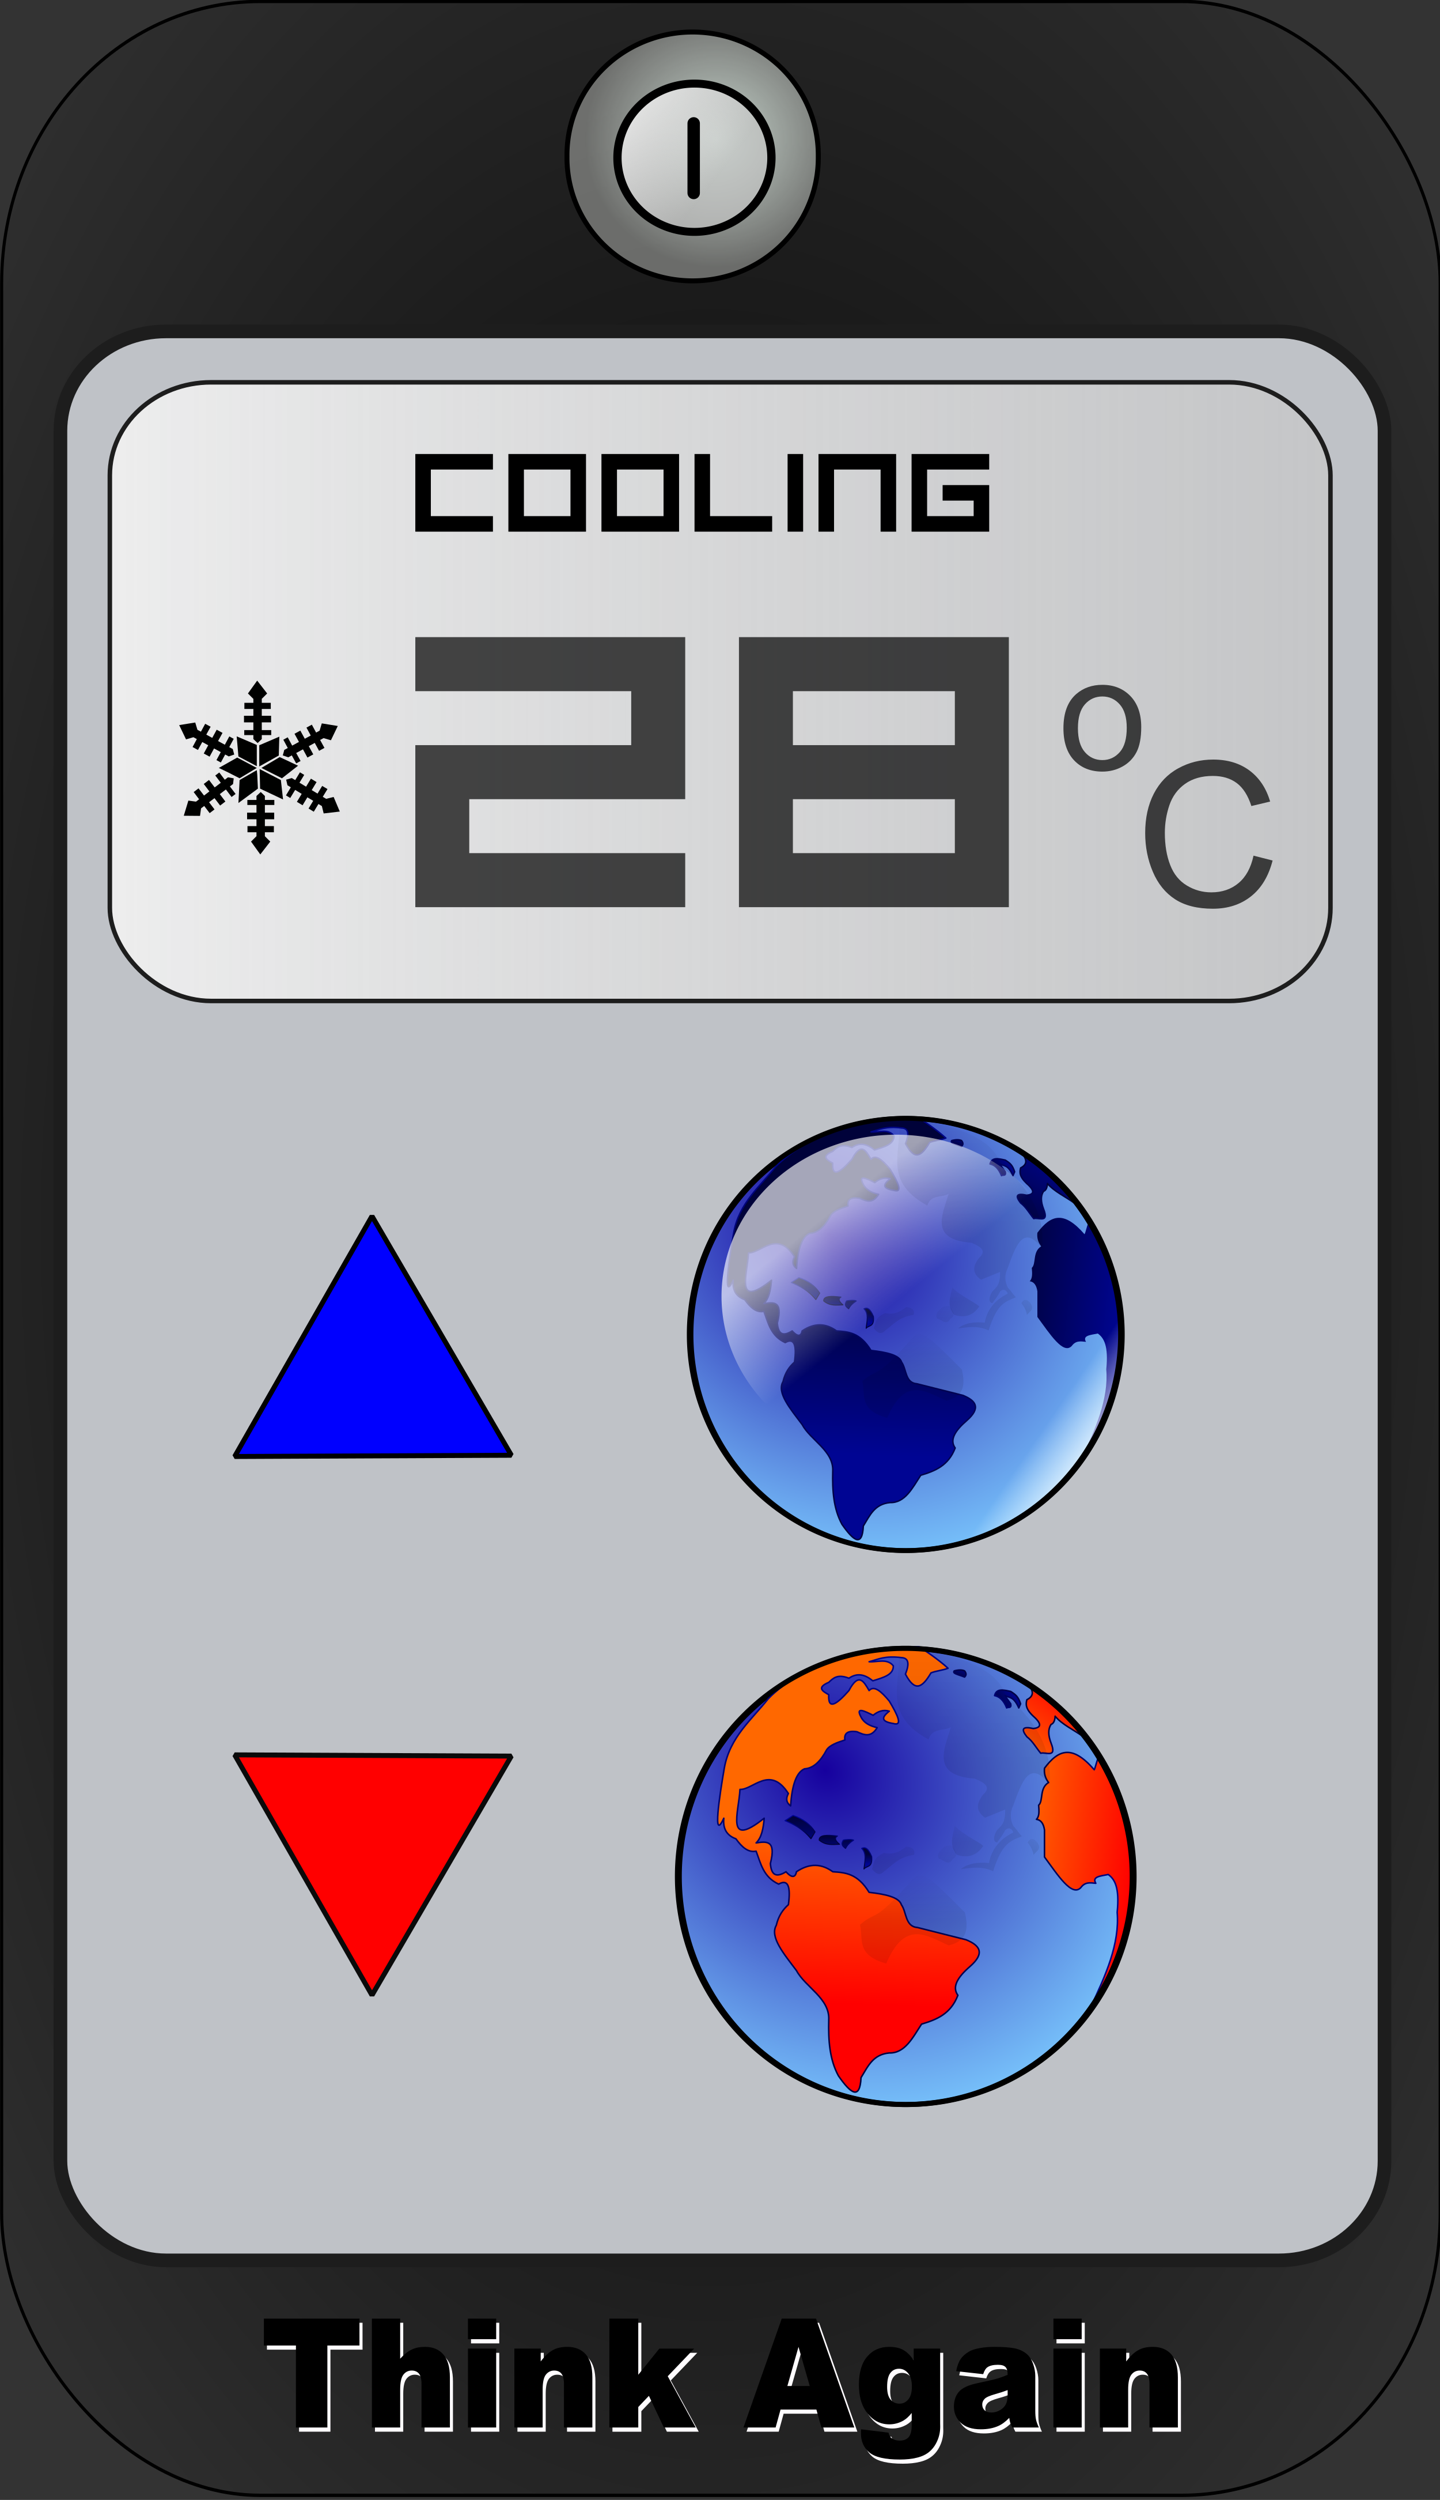
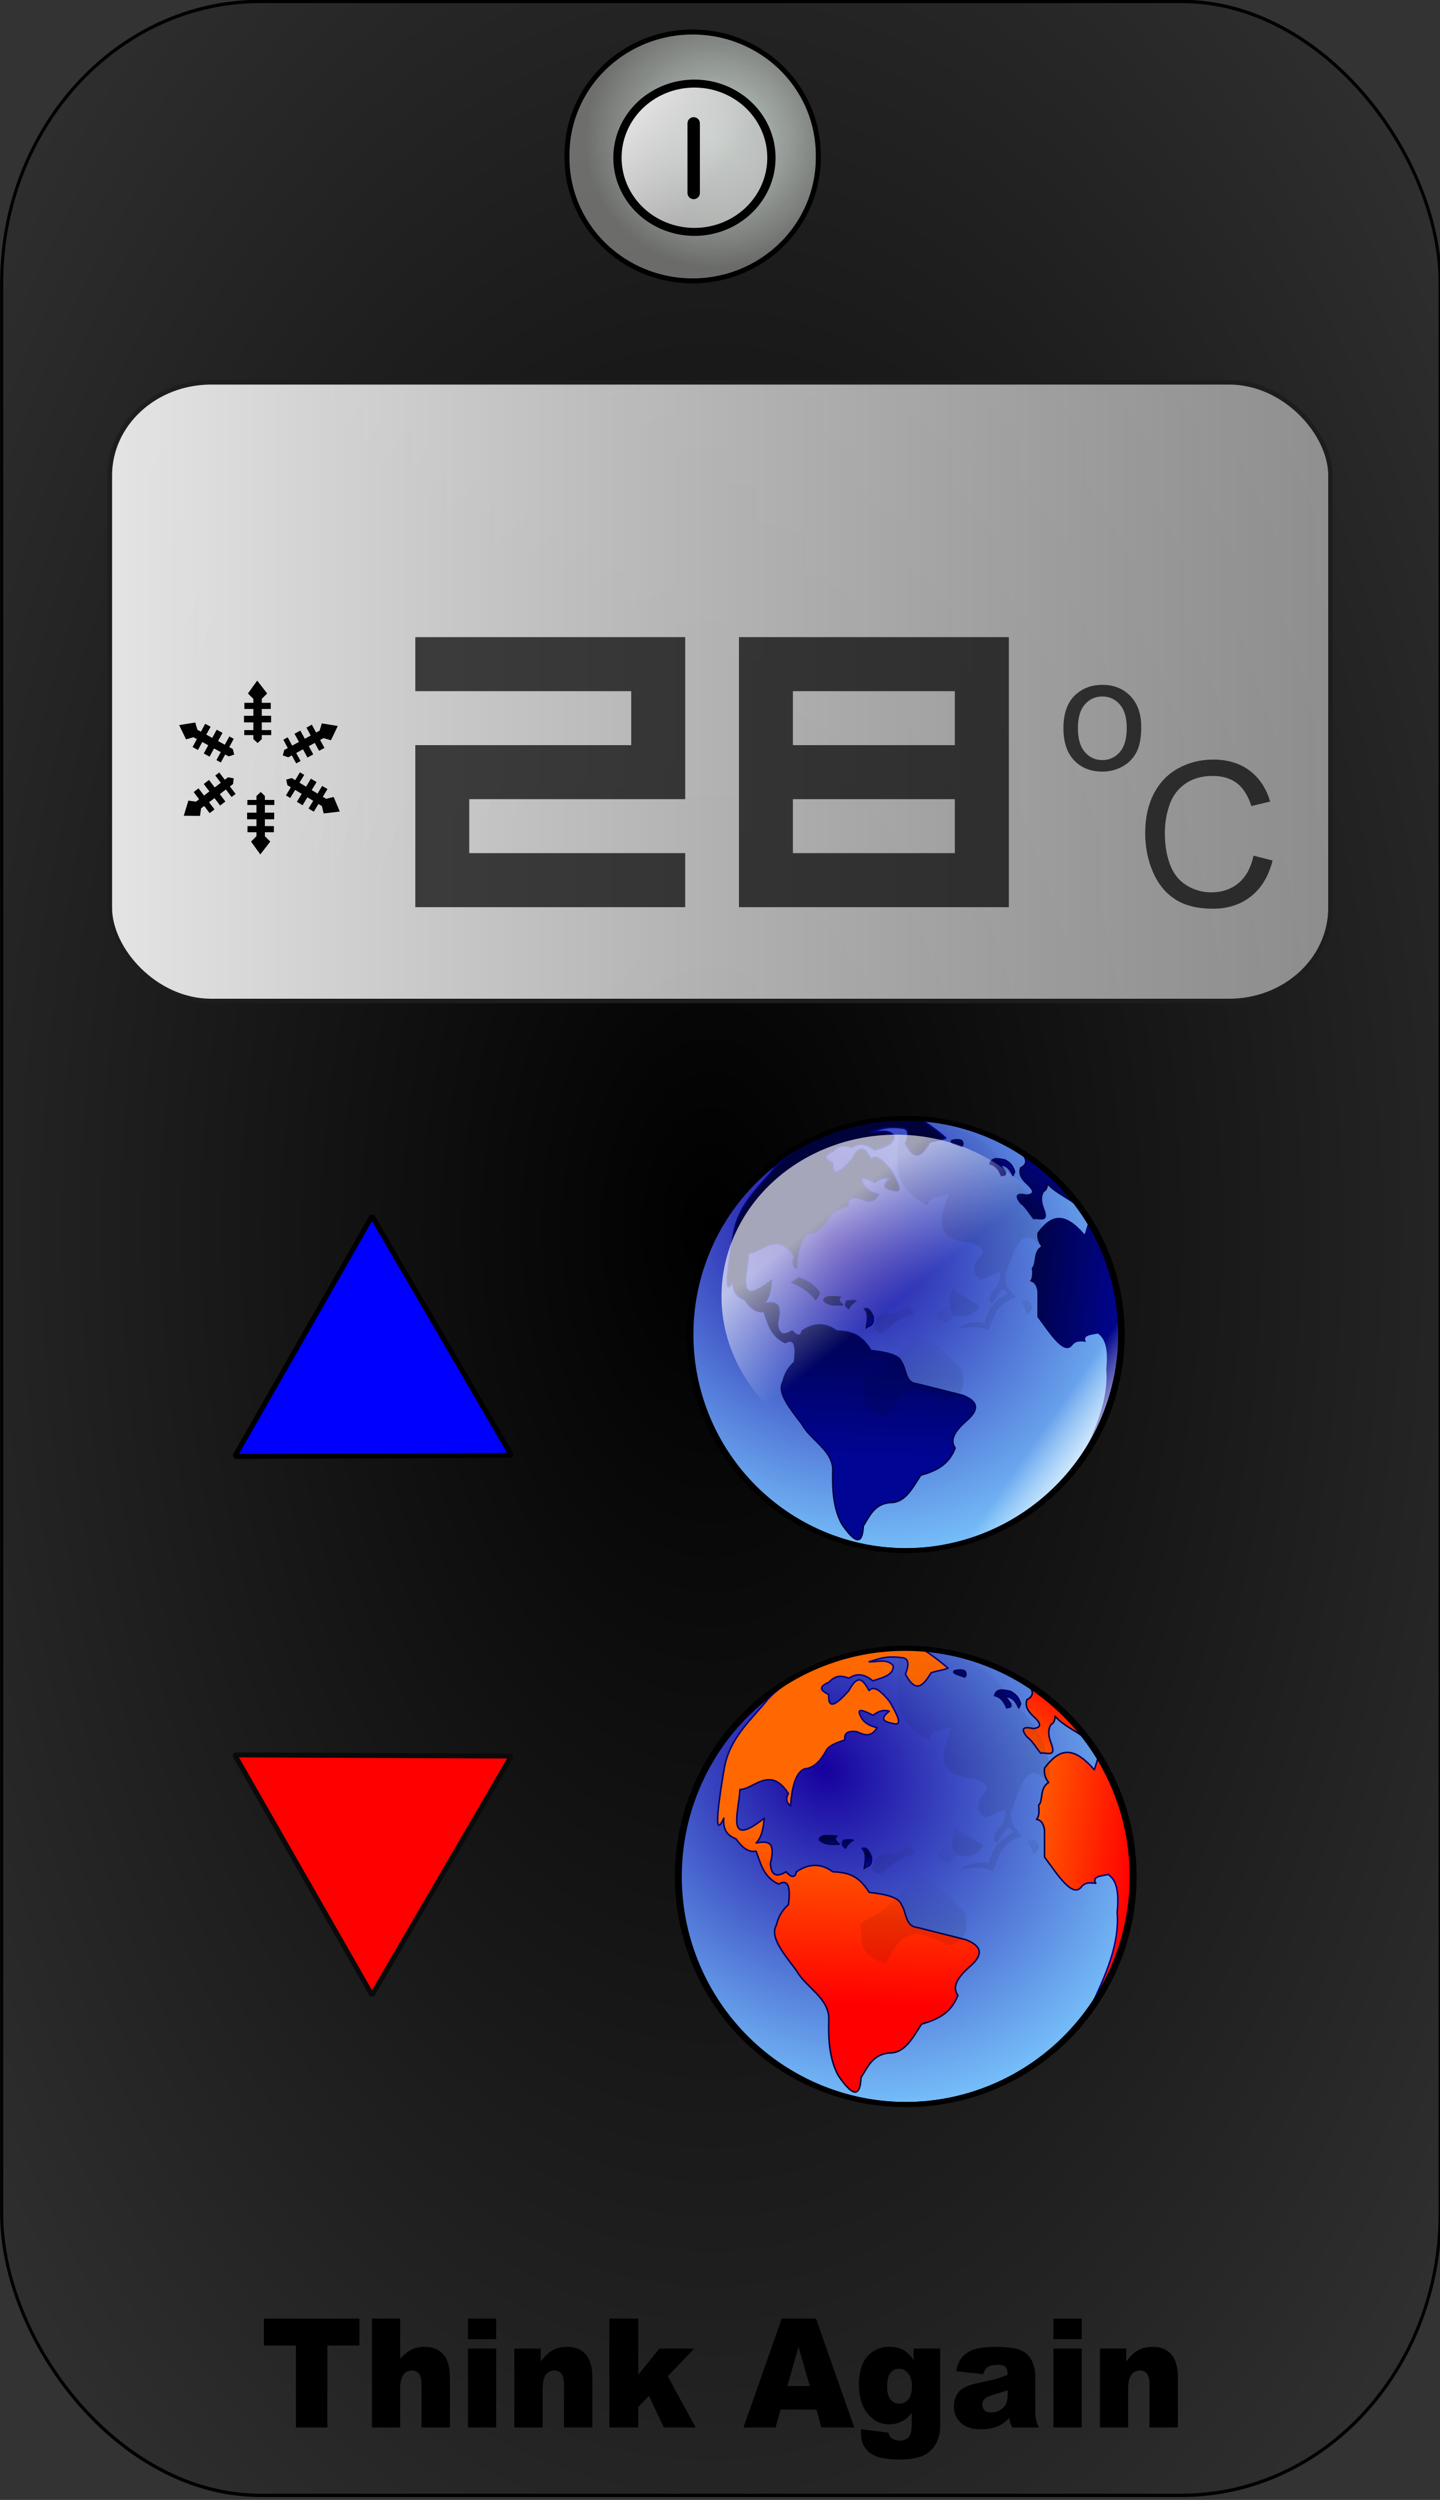
<svg xmlns="http://www.w3.org/2000/svg" xmlns:xlink="http://www.w3.org/1999/xlink" enable-background="new" version="1.0" viewBox="0 0 222.65 386.33">
  <rect x="0" y="0" width="222.65" height="386.33" fill="#333333" stroke="none" />
  <defs>
    <linearGradient id="c">
      <stop stop-color="#f00" offset="0" />
      <stop stop-color="#ff6800" offset="1" />
    </linearGradient>
    <linearGradient id="a">
      <stop stop-color="#000593" offset="0" />
      <stop stop-color="#00023a" offset="1" />
    </linearGradient>
    <linearGradient id="e">
      <stop stop-color="#fff" stop-opacity=".649" offset="0" />
      <stop stop-color="#fff" stop-opacity="0" offset="1" />
    </linearGradient>
    <linearGradient id="b">
      <stop stop-opacity=".082" offset="0" />
      <stop stop-opacity="0" offset="1" />
    </linearGradient>
    <radialGradient id="i" cx="468.71" cy="414.17" r="559.24" gradientTransform="matrix(.793 0 0 1.26 .807 -9.535)" gradientUnits="userSpaceOnUse">
      <stop offset="0" />
      <stop stop-opacity="0" offset="1" />
    </radialGradient>
    <linearGradient id="f">
      <stop stop-color="#f0f0f0" stop-opacity=".941" offset="0" />
      <stop stop-color="#c8c8c8" stop-opacity=".649" offset="1" />
    </linearGradient>
    <style type="text/css" />
    <linearGradient id="k" x1="90.576" x2="290.17" y1="111.8" y2="111.8" gradientTransform="matrix(.946 0 0 .946 9.292 7.271)" gradientUnits="userSpaceOnUse" xlink:href="#f" />
    <radialGradient id="j" cx="585.72" cy="986.19" r="32.575" gradientTransform="scale(1.011 .989)" gradientUnits="userSpaceOnUse">
      <stop stop-color="#c9d9d0" stop-opacity=".984" offset="0" />
      <stop stop-color="#cbcec9" stop-opacity=".451" offset="1" />
    </radialGradient>
    <linearGradient id="aj" x1="590.98" x2="608.36" y1="961.16" y2="974.04" gradientUnits="userSpaceOnUse" xlink:href="#f" />
    <linearGradient id="ak" x1="63" x2="64.415" y1="1589.3" y2="1584.2" gradientTransform="matrix(8.65 0 0 8.806 566.58 -13540)" gradientUnits="userSpaceOnUse" xlink:href="#b" />
    <linearGradient id="al" x1="24.447" x2="24.447" y1="1592.5" y2="1584.2" gradientTransform="matrix(8.65 0 0 8.806 566.58 -13540)" gradientUnits="userSpaceOnUse" xlink:href="#b" />
    <linearGradient id="am" x1="45.324" x2="45.324" y1="1597.3" y2="1585.4" gradientTransform="matrix(8.65 0 0 8.806 566.58 -13540)" gradientUnits="userSpaceOnUse" xlink:href="#b" />
    <linearGradient id="an" x1="44.248" x2="44.248" y1="1587.9" y2="1580.8" gradientTransform="matrix(8.65 0 0 8.806 566.58 -13540)" gradientUnits="userSpaceOnUse" xlink:href="#b" />
    <linearGradient id="ao" x1="30.447" x2="30.447" y1="1567.7" y2="1533.4" gradientTransform="matrix(8.65 0 0 8.806 566.58 -13540)" gradientUnits="userSpaceOnUse" xlink:href="#b" />
    <linearGradient id="ap" x1="21.447" x2="21.447" y1="1606.9" y2="1595.2" gradientTransform="matrix(8.65 0 0 8.806 566.58 -13540)" gradientUnits="userSpaceOnUse" xlink:href="#b" />
    <linearGradient id="g" x1="-.896" x2="-4.963" y1="1561.6" y2="1559" gradientUnits="userSpaceOnUse" xlink:href="#e" />
    <linearGradient id="h" x1="-159.14" x2="-143.82" y1="1539.4" y2="1556.5" gradientUnits="userSpaceOnUse" xlink:href="#e" />
    <linearGradient id="aq" x1="26.212" x2="27.4" y1="1528.3" y2="1651.8" gradientTransform="matrix(8.65 0 0 8.806 566.58 -13540)" gradientUnits="userSpaceOnUse" xlink:href="#a" />
    <linearGradient id="ar" x1="23.75" x2="25.165" y1="1627.2" y2="1583.7" gradientTransform="matrix(8.65 0 0 8.806 566.58 -13540)" gradientUnits="userSpaceOnUse" xlink:href="#a" />
    <linearGradient id="as" x1="7.647" x2="8.146" y1="1582.1" y2="1586.4" gradientTransform="matrix(8.65 0 0 8.806 566.58 -13540)" gradientUnits="userSpaceOnUse" xlink:href="#a" />
    <linearGradient id="at" x1="8.799" x2="8.338" y1="1589.8" y2="1581.5" gradientTransform="matrix(8.65 0 0 8.806 566.58 -13540)" gradientUnits="userSpaceOnUse" xlink:href="#a" />
    <linearGradient id="au" x1="89.157" x2="59.753" y1="1597.3" y2="1593.9" gradientTransform="matrix(8.65 0 0 8.806 566.58 -13540)" gradientUnits="userSpaceOnUse" xlink:href="#a" />
    <linearGradient id="av" x1="59.484" x2="69.312" y1="1570.1" y2="1557.6" gradientTransform="matrix(8.65 0 0 8.806 566.58 -13540)" gradientUnits="userSpaceOnUse" xlink:href="#a" />
    <linearGradient id="aw" x1="72.004" x2="59.156" y1="1548.4" y2="1566.8" gradientTransform="matrix(8.65 0 0 8.806 566.58 -13540)" gradientUnits="userSpaceOnUse" xlink:href="#a" />
    <linearGradient id="ax" x1="55.944" x2="60.064" y1="1555.4" y2="1551" gradientTransform="matrix(8.65 0 0 8.806 566.58 -13540)" gradientUnits="userSpaceOnUse" xlink:href="#a" />
    <linearGradient id="ay" x1="59.309" x2="53.797" y1="1550.5" y2="1554.2" gradientTransform="matrix(8.65 0 0 8.806 566.58 -13540)" gradientUnits="userSpaceOnUse" xlink:href="#a" />
    <linearGradient id="az" x1="46.219" x2="48.936" y1="1551" y2="1546.1" gradientTransform="matrix(8.65 0 0 8.806 566.58 -13540)" gradientUnits="userSpaceOnUse" xlink:href="#a" />
    <linearGradient id="ba" x1="48.936" x2="47.921" y1="1546.1" y2="1548.8" gradientTransform="matrix(8.65 0 0 8.806 566.58 -13540)" gradientUnits="userSpaceOnUse" xlink:href="#a" />
    <linearGradient id="bb" x1="23.128" x2="23.128" y1="1588.8" y2="1594.1" gradientTransform="matrix(8.65 0 0 8.806 566.58 -13540)" gradientUnits="userSpaceOnUse" xlink:href="#a" />
    <linearGradient id="bc" x1="23.128" x2="23.128" y1="1593.1" y2="1590.7" gradientTransform="matrix(8.65 0 0 8.806 566.58 -13540)" gradientUnits="userSpaceOnUse" xlink:href="#a" />
    <linearGradient id="bd" x1="19.006" x2="19.424" y1="1586.4" y2="1590.5" gradientTransform="matrix(8.65 0 0 8.806 566.58 -13540)" gradientUnits="userSpaceOnUse" xlink:href="#a" />
    <linearGradient id="be" x1="18.447" x2="18.447" y1="1591.1" y2="1586.7" gradientTransform="matrix(8.65 0 0 8.806 566.58 -13540)" gradientUnits="userSpaceOnUse" xlink:href="#a" />
    <linearGradient id="bf" x1="14.402" x2="12.767" y1="1583.6" y2="1586.4" gradientTransform="matrix(8.65 0 0 8.806 566.58 -13540)" gradientUnits="userSpaceOnUse" xlink:href="#a" />
    <linearGradient id="bg" x1="12.77" x2="12.767" y1="1590" y2="1586.4" gradientTransform="matrix(8.65 0 0 8.806 566.58 -13540)" gradientUnits="userSpaceOnUse" xlink:href="#a" />
    <radialGradient id="d" cx="-32.945" cy="1548.1" r="22.421" gradientTransform="matrix(-1.88 2.361 -2.501 -2.399 3780.3 5333)" gradientUnits="userSpaceOnUse">
      <stop stop-color="#16009e" offset="0" />
      <stop stop-color="#7ccbff" offset=".5" />
      <stop stop-color="#fff" offset="1" />
    </radialGradient>
    <linearGradient id="l" x1="63" x2="64.415" y1="1589.3" y2="1584.2" gradientTransform="matrix(.984 0 0 1.004 40.879 -1518.8)" gradientUnits="userSpaceOnUse" xlink:href="#b" />
    <linearGradient id="m" x1="24.447" x2="24.447" y1="1592.5" y2="1584.2" gradientTransform="matrix(.984 0 0 1.004 40.879 -1518.8)" gradientUnits="userSpaceOnUse" xlink:href="#b" />
    <linearGradient id="n" x1="45.324" x2="45.324" y1="1597.3" y2="1585.4" gradientTransform="matrix(.984 0 0 1.004 40.879 -1518.8)" gradientUnits="userSpaceOnUse" xlink:href="#b" />
    <linearGradient id="o" x1="44.248" x2="44.248" y1="1587.9" y2="1580.8" gradientTransform="matrix(.984 0 0 1.004 40.879 -1518.8)" gradientUnits="userSpaceOnUse" xlink:href="#b" />
    <linearGradient id="p" x1="30.447" x2="30.447" y1="1567.7" y2="1533.4" gradientTransform="matrix(.984 0 0 1.004 40.879 -1518.8)" gradientUnits="userSpaceOnUse" xlink:href="#b" />
    <linearGradient id="q" x1="21.447" x2="21.447" y1="1606.9" y2="1595.2" gradientTransform="matrix(.984 0 0 1.004 40.879 -1518.8)" gradientUnits="userSpaceOnUse" xlink:href="#b" />
    <linearGradient id="r" x1="26.212" x2="27.4" y1="1528.3" y2="1651.8" gradientTransform="matrix(.984 0 0 1.004 40.879 -1518.8)" gradientUnits="userSpaceOnUse" xlink:href="#a" />
    <linearGradient id="s" x1="23.75" x2="25.165" y1="1627.2" y2="1583.7" gradientTransform="matrix(.984 0 0 1.004 40.879 -1518.8)" gradientUnits="userSpaceOnUse" xlink:href="#c" />
    <linearGradient id="t" x1="7.647" x2="8.146" y1="1582.1" y2="1586.4" gradientTransform="matrix(.984 0 0 1.004 40.879 -1518.8)" gradientUnits="userSpaceOnUse" xlink:href="#a" />
    <linearGradient id="u" x1="8.799" x2="8.338" y1="1589.8" y2="1581.5" gradientTransform="matrix(.984 0 0 1.004 40.879 -1518.8)" gradientUnits="userSpaceOnUse" xlink:href="#a" />
    <linearGradient id="v" x1="89.157" x2="59.753" y1="1597.3" y2="1593.9" gradientTransform="matrix(.984 0 0 1.004 40.879 -1518.8)" gradientUnits="userSpaceOnUse" xlink:href="#a" />
    <linearGradient id="w" x1="89.157" x2="59.753" y1="1597.3" y2="1593.9" gradientTransform="matrix(.984 0 0 1.004 40.879 -1518.8)" gradientUnits="userSpaceOnUse" xlink:href="#c" />
    <linearGradient id="x" x1="59.484" x2="69.312" y1="1570.1" y2="1557.6" gradientTransform="matrix(.984 0 0 1.004 40.879 -1518.8)" gradientUnits="userSpaceOnUse" xlink:href="#a" />
    <linearGradient id="y" x1="72.004" x2="59.156" y1="1548.4" y2="1566.8" gradientTransform="matrix(.984 0 0 1.004 40.879 -1518.8)" gradientUnits="userSpaceOnUse" xlink:href="#c" />
    <linearGradient id="z" x1="55.944" x2="60.064" y1="1555.4" y2="1551" gradientTransform="matrix(.984 0 0 1.004 40.879 -1518.8)" gradientUnits="userSpaceOnUse" xlink:href="#a" />
    <linearGradient id="aa" x1="59.309" x2="53.797" y1="1550.5" y2="1554.2" gradientTransform="matrix(.984 0 0 1.004 40.879 -1518.8)" gradientUnits="userSpaceOnUse" xlink:href="#a" />
    <linearGradient id="ab" x1="46.219" x2="48.936" y1="1551" y2="1546.1" gradientTransform="matrix(.984 0 0 1.004 40.879 -1518.8)" gradientUnits="userSpaceOnUse" xlink:href="#a" />
    <linearGradient id="ac" x1="48.936" x2="47.921" y1="1546.1" y2="1548.8" gradientTransform="matrix(.984 0 0 1.004 40.879 -1518.8)" gradientUnits="userSpaceOnUse" xlink:href="#a" />
    <linearGradient id="ad" x1="23.128" x2="23.128" y1="1588.8" y2="1594.1" gradientTransform="matrix(.984 0 0 1.004 40.879 -1518.8)" gradientUnits="userSpaceOnUse" xlink:href="#a" />
    <linearGradient id="ae" x1="23.128" x2="23.128" y1="1593.1" y2="1590.7" gradientTransform="matrix(.984 0 0 1.004 40.879 -1518.8)" gradientUnits="userSpaceOnUse" xlink:href="#a" />
    <linearGradient id="af" x1="19.006" x2="19.424" y1="1586.4" y2="1590.5" gradientTransform="matrix(.984 0 0 1.004 40.879 -1518.8)" gradientUnits="userSpaceOnUse" xlink:href="#a" />
    <linearGradient id="ag" x1="18.447" x2="18.447" y1="1591.1" y2="1586.7" gradientTransform="matrix(.984 0 0 1.004 40.879 -1518.8)" gradientUnits="userSpaceOnUse" xlink:href="#a" />
    <linearGradient id="ah" x1="14.402" x2="12.767" y1="1583.6" y2="1586.4" gradientTransform="matrix(.984 0 0 1.004 40.879 -1518.8)" gradientUnits="userSpaceOnUse" xlink:href="#a" />
    <linearGradient id="ai" x1="12.77" x2="12.767" y1="1590" y2="1586.4" gradientTransform="matrix(.984 0 0 1.004 40.879 -1518.8)" gradientUnits="userSpaceOnUse" xlink:href="#a" />
  </defs>
  <g transform="translate(-77.954 -6.099)">
    <g transform="matrix(.356 0 0 .388 55.374 -2.842)" display="block">
      <rect x="64.148" y="23.614" width="624.77" height="993.3" rx="112.29" ry="112.29" fill="url(#i)" stroke="#000" stroke-width="1pt" />
    </g>
-     <rect x="87.297" y="57.312" width="204.73" height="298.1" rx="16.325" ry="15.365" fill="#bfc2c7" stroke="#1d1d1d" stroke-linecap="round" stroke-linejoin="round" stroke-width="2.11" />
    <rect x="94.937" y="65.18" width="188.73" height="95.608" rx="15.663" ry="14.387" display="block" fill="url(#k)" stroke="#1d1d1d" stroke-width=".698" />
    <path d="m157.02 230.99-42.78 0.19 21.23-37.14 21.55 36.95z" fill="#00f" stroke="#000" stroke-miterlimit="0" stroke-width=".766" />
    <path transform="matrix(.614 0 0 .614 -174.99 -571.23)" d="m618.02 979.65a31.642 30.969 0 1 1-63.28 0 31.642 30.969 0 1 1 63.28 0z" fill="url(#j)" fill-rule="evenodd" stroke="#000" stroke-width="1.25" />
    <path transform="matrix(.884 0 0 .851 -349.1 -795.19)" d="m618.02 970.23a13.465 13.465 0 1 1-26.93 0 13.465 13.465 0 1 1 26.93 0z" fill="url(#aj)" fill-rule="evenodd" stroke="#000" stroke-width="1.448" />
    <path d="m185.21 25.166v10.753" fill="none" stroke="#000" stroke-linecap="round" stroke-width="1.92" />
    <path d="m142.17 112.91h33.38v8.34h-33.38v25.04h41.73v-8.35h-33.39v-8.34h33.39v-25.04h-41.73v8.35zm50.04 33.38h41.73v-41.73h-41.73v41.73zm8.34-16.69h25.04v8.34h-25.04v-8.34zm0-16.69h25.04v8.34h-25.04v-8.34z" fill-opacity=".707" />
    <path d="m242.38 118.64c0-2.38 0.66-4.14 1.99-5.29 1.1-0.95 2.45-1.42 4.03-1.42 1.77 0 3.21 0.58 4.33 1.73 1.12 1.16 1.68 2.76 1.68 4.79 0 1.66-0.25 2.96-0.74 3.9-0.5 0.95-1.22 1.69-2.17 2.21-0.94 0.52-1.98 0.78-3.1 0.78-1.79 0-3.25-0.57-4.35-1.72-1.11-1.16-1.67-2.82-1.67-4.98zm2.24 0c0 1.64 0.36 2.87 1.08 3.69 0.71 0.82 1.62 1.23 2.7 1.23s1.98-0.42 2.7-1.24 1.07-2.07 1.07-3.76c0-1.58-0.36-2.79-1.08-3.6-0.72-0.82-1.62-1.23-2.69-1.23-1.08 0-1.99 0.41-2.7 1.22-0.72 0.81-1.08 2.04-1.08 3.69z" fill-opacity=".707" />
    <path d="m271.77 138.33 2.95 0.75c-0.62 2.42-1.73 4.27-3.34 5.54-1.6 1.27-3.57 1.91-5.89 1.91-2.4 0-4.35-0.49-5.86-1.47-1.5-0.98-2.65-2.4-3.43-4.25-0.79-1.85-1.18-3.85-1.18-5.97 0-2.32 0.44-4.35 1.33-6.08 0.89-1.72 2.15-3.04 3.79-3.93 1.63-0.9 3.43-1.35 5.4-1.35 2.23 0 4.1 0.57 5.62 1.7 1.52 1.14 2.58 2.74 3.18 4.79l-2.9 0.69c-0.52-1.62-1.27-2.8-2.25-3.54-0.99-0.74-2.22-1.11-3.71-1.11-1.71 0-3.15 0.41-4.3 1.23s-1.95 1.92-2.42 3.3c-0.47 1.39-0.7 2.81-0.7 4.28 0 1.9 0.28 3.55 0.83 4.96 0.55 1.42 1.41 2.47 2.58 3.17 1.16 0.7 2.42 1.05 3.78 1.05 1.65 0 3.05-0.47 4.2-1.43 1.14-0.95 1.92-2.36 2.32-4.24z" fill-opacity=".707" />
-     <path transform="scale(.967 1.034)" d="m123.3 353.05h15.28v4.02h-5.13v12.26h-5.02v-12.26h-5.13v-4.02zm17.27 0h4.52v6c0.61-0.64 1.23-1.1 1.83-1.37 0.61-0.27 1.33-0.41 2.16-0.41 1.22 0 2.19 0.37 2.9 1.12s1.06 1.9 1.06 3.44v7.5h-4.54v-6.49c0-0.74-0.14-1.26-0.41-1.57-0.28-0.31-0.66-0.46-1.16-0.46-0.54 0-0.99 0.21-1.33 0.62-0.34 0.42-0.51 1.16-0.51 2.23v5.67h-4.52v-16.28zm15.36 0h4.51v3.08h-4.51v-3.08zm0 4.49h4.51v11.79h-4.51v-11.79zm7.42 0h4.21v1.92c0.63-0.79 1.27-1.35 1.91-1.69 0.64-0.33 1.43-0.5 2.35-0.5 1.26 0 2.23 0.37 2.94 1.12 0.71 0.74 1.06 1.89 1.06 3.44v7.5h-4.54v-6.49c0-0.74-0.14-1.26-0.41-1.57s-0.66-0.46-1.15-0.46c-0.55 0-1 0.21-1.34 0.62-0.34 0.42-0.51 1.16-0.51 2.23v5.67h-4.52v-11.79zm15.19-4.49h4.62v8.39l3.38-3.9h5.56l-4.23 4.13 4.47 7.66h-5.09l-2.39-4.73-1.7 1.66v3.07h-4.62v-16.28zm33.1 13.59h-5.73l-0.79 2.69h-5.14l6.12-16.28h5.48l6.12 16.28h-5.26l-0.8-2.69zm-1.06-3.52-1.8-5.85-1.78 5.85h3.58zm16.62-5.58h4.23v11.13l0.01 0.52c0 0.74-0.15 1.45-0.47 2.12-0.31 0.67-0.73 1.21-1.25 1.62-0.52 0.42-1.19 0.72-1.99 0.9-0.8 0.19-1.72 0.28-2.76 0.28-2.37 0-3.99-0.35-4.88-1.06-0.88-0.71-1.32-1.67-1.32-2.86 0-0.15 0-0.35 0.02-0.6l4.38 0.5c0.11 0.41 0.28 0.69 0.51 0.85 0.34 0.23 0.76 0.34 1.26 0.34 0.65 0 1.14-0.17 1.46-0.52s0.48-0.96 0.48-1.82v-1.79c-0.44 0.53-0.89 0.91-1.33 1.14-0.7 0.37-1.45 0.56-2.25 0.56-1.58 0-2.85-0.69-3.82-2.07-0.69-0.97-1.04-2.26-1.04-3.87 0-1.84 0.45-3.24 1.34-4.2 0.88-0.96 2.05-1.44 3.48-1.44 0.92 0 1.68 0.15 2.27 0.47 0.6 0.31 1.16 0.82 1.67 1.54v-1.74zm-4.25 5.71c0 0.85 0.18 1.49 0.55 1.9 0.36 0.41 0.84 0.61 1.43 0.61 0.56 0 1.03-0.21 1.41-0.64 0.38-0.42 0.58-1.06 0.58-1.92s-0.2-1.52-0.6-1.97c-0.4-0.46-0.89-0.69-1.47-0.69s-1.04 0.21-1.38 0.63c-0.35 0.42-0.52 1.11-0.52 2.08zm15.36-1.89-4.32-0.46c0.16-0.76 0.4-1.35 0.7-1.78 0.31-0.43 0.75-0.81 1.33-1.13 0.41-0.23 0.98-0.41 1.71-0.53 0.72-0.13 1.51-0.19 2.35-0.19 1.36 0 2.45 0.08 3.27 0.23s1.5 0.47 2.05 0.95c0.39 0.33 0.69 0.8 0.91 1.41s0.33 1.2 0.33 1.75v5.21c0 0.55 0.04 0.99 0.11 1.3 0.07 0.32 0.22 0.72 0.46 1.21h-4.24c-0.17-0.31-0.28-0.54-0.33-0.7-0.06-0.16-0.11-0.41-0.16-0.75-0.59 0.57-1.18 0.98-1.76 1.22-0.8 0.33-1.73 0.49-2.79 0.49-1.41 0-2.48-0.32-3.2-0.97-0.73-0.66-1.1-1.46-1.1-2.41 0-0.9 0.26-1.64 0.79-2.21 0.53-0.58 1.5-1.01 2.91-1.29 1.69-0.34 2.79-0.58 3.3-0.72 0.5-0.13 1.03-0.31 1.6-0.53 0-0.56-0.12-0.95-0.35-1.17s-0.63-0.33-1.21-0.33c-0.74 0-1.29 0.11-1.66 0.35-0.29 0.19-0.53 0.53-0.7 1.05zm3.92 2.37c-0.63 0.22-1.27 0.42-1.95 0.59-0.92 0.24-1.5 0.48-1.74 0.72-0.25 0.25-0.38 0.52-0.38 0.83 0 0.36 0.13 0.65 0.37 0.88 0.25 0.22 0.62 0.33 1.1 0.33 0.5 0 0.97-0.12 1.4-0.36 0.43-0.25 0.74-0.54 0.92-0.9 0.18-0.35 0.28-0.8 0.28-1.37v-0.72zm7.31-10.68h4.52v3.08h-4.52v-3.08zm0 4.49h4.52v11.79h-4.52v-11.79zm7.43 0h4.21v1.92c0.63-0.79 1.26-1.35 1.91-1.69 0.64-0.33 1.43-0.5 2.35-0.5 1.25 0 2.23 0.37 2.94 1.12 0.7 0.74 1.06 1.89 1.06 3.44v7.5h-4.54v-6.49c0-0.74-0.14-1.26-0.41-1.57-0.28-0.31-0.66-0.46-1.16-0.46-0.55 0-0.99 0.21-1.33 0.62-0.34 0.42-0.51 1.16-0.51 2.23v5.67h-4.52v-11.79z" fill="#fffcff" />
    <path transform="scale(.967 1.034)" d="m122.81 352.43h15.28v4.02h-5.13v12.25h-5.03v-12.25h-5.12v-4.02zm17.27 0h4.52v5.99c0.61-0.63 1.22-1.09 1.83-1.36 0.61-0.28 1.33-0.41 2.15-0.41 1.23 0 2.2 0.37 2.91 1.12s1.06 1.89 1.06 3.44v7.49h-4.54v-6.48c0-0.74-0.14-1.26-0.41-1.57-0.28-0.31-0.66-0.46-1.16-0.46-0.55 0-0.99 0.21-1.33 0.62s-0.51 1.16-0.51 2.23v5.66h-4.52v-16.27zm15.36 0h4.51v3.07h-4.51v-3.07zm0 4.48h4.51v11.79h-4.51v-11.79zm7.42 0h4.21v1.92c0.63-0.78 1.27-1.34 1.91-1.68s1.43-0.5 2.35-0.5c1.25 0 2.23 0.37 2.94 1.11 0.71 0.75 1.06 1.9 1.06 3.45v7.49h-4.54v-6.48c0-0.74-0.14-1.26-0.41-1.57s-0.66-0.46-1.16-0.46c-0.54 0-0.99 0.21-1.33 0.62s-0.51 1.16-0.51 2.23v5.66h-4.52v-11.79zm15.19-4.48h4.62v8.39l3.37-3.91h5.57l-4.23 4.13 4.47 7.66h-5.09l-2.39-4.73-1.7 1.67v3.06h-4.62v-16.27zm33.1 13.59h-5.73l-0.79 2.68h-5.14l6.12-16.27h5.48l6.12 16.27h-5.26l-0.8-2.68zm-1.06-3.52-1.8-5.85-1.78 5.85h3.58zm16.62-5.59h4.23v11.14l0.01 0.52c0 0.74-0.15 1.45-0.47 2.12-0.31 0.67-0.73 1.21-1.25 1.62-0.52 0.42-1.19 0.72-1.99 0.9-0.8 0.19-1.72 0.28-2.76 0.28-2.37 0-3.99-0.36-4.88-1.07-0.88-0.71-1.33-1.66-1.33-2.85 0-0.15 0.01-0.35 0.03-0.6l4.38 0.5c0.11 0.41 0.28 0.69 0.51 0.84 0.34 0.23 0.75 0.35 1.26 0.35 0.65 0 1.14-0.18 1.46-0.52 0.32-0.35 0.48-0.96 0.48-1.82v-1.79c-0.44 0.52-0.89 0.9-1.33 1.14-0.7 0.37-1.45 0.56-2.26 0.56-1.57 0-2.84-0.69-3.81-2.07-0.69-0.98-1.04-2.27-1.04-3.87 0-1.84 0.45-3.24 1.34-4.2 0.88-0.96 2.05-1.44 3.48-1.44 0.92 0 1.68 0.15 2.27 0.46 0.6 0.31 1.15 0.83 1.67 1.55v-1.75zm-4.25 5.72c0 0.85 0.18 1.48 0.54 1.89 0.37 0.41 0.84 0.62 1.44 0.62 0.56 0 1.03-0.21 1.41-0.64 0.38-0.42 0.57-1.07 0.57-1.92 0-0.86-0.2-1.52-0.6-1.98-0.4-0.45-0.88-0.68-1.46-0.68s-1.04 0.21-1.38 0.63c-0.35 0.42-0.52 1.11-0.52 2.08zm15.36-1.9-4.32-0.45c0.16-0.76 0.39-1.35 0.7-1.79 0.31-0.43 0.75-0.8 1.33-1.12 0.41-0.23 0.98-0.41 1.71-0.53 0.72-0.13 1.51-0.19 2.35-0.19 1.36 0 2.44 0.07 3.27 0.22 0.82 0.16 1.5 0.47 2.05 0.95 0.38 0.34 0.69 0.81 0.91 1.42s0.33 1.19 0.33 1.75v5.2c0 0.56 0.04 0.99 0.11 1.31 0.07 0.31 0.22 0.72 0.46 1.2h-4.24c-0.17-0.3-0.28-0.53-0.33-0.69-0.06-0.16-0.11-0.41-0.16-0.75-0.59 0.57-1.18 0.98-1.77 1.22-0.79 0.33-1.72 0.49-2.78 0.49-1.41 0-2.48-0.33-3.21-0.98-0.72-0.65-1.09-1.45-1.09-2.41 0-0.89 0.26-1.63 0.79-2.21 0.52-0.57 1.49-1 2.91-1.28 1.69-0.34 2.79-0.58 3.3-0.72 0.5-0.14 1.03-0.32 1.59-0.54 0-0.55-0.11-0.94-0.34-1.16-0.23-0.23-0.63-0.34-1.21-0.34-0.74 0-1.3 0.12-1.67 0.36-0.28 0.18-0.52 0.53-0.69 1.04zm3.91 2.38c-0.62 0.22-1.27 0.42-1.94 0.59-0.92 0.24-1.5 0.48-1.74 0.72-0.25 0.24-0.38 0.52-0.38 0.83 0 0.36 0.12 0.65 0.37 0.87 0.25 0.23 0.62 0.34 1.1 0.34 0.5 0 0.97-0.12 1.4-0.37 0.43-0.24 0.74-0.54 0.92-0.89s0.27-0.81 0.27-1.37v-0.72zm7.32-10.68h4.52v3.07h-4.52v-3.07zm0 4.48h4.52v11.79h-4.52v-11.79zm7.43 0h4.21v1.92c0.63-0.78 1.26-1.34 1.91-1.68 0.64-0.34 1.42-0.5 2.35-0.5 1.25 0 2.23 0.37 2.94 1.11 0.7 0.75 1.06 1.9 1.06 3.45v7.49h-4.54v-6.48c0-0.74-0.14-1.26-0.42-1.57-0.27-0.31-0.65-0.46-1.15-0.46-0.55 0-0.99 0.21-1.33 0.62s-0.51 1.16-0.51 2.23v5.66h-4.52v-11.79z" />
    <g transform="translate(-2 44.557)" fill="#000100">
      <path d="m110.14 73.197 0.34 1.124 0.54 0.295 0.66-1.221 0.84 0.452-0.67 1.223 0.92 0.502 0.69-1.263 0.9 0.491-0.69 1.262 1.05 0.568 0.69-1.284 0.68 0.371-0.69 1.283 0.54 0.293 0.23 0.856-0.85 0.286-0.55-0.293-0.67 1.236-0.68-0.37 0.67-1.236-1.04-0.568-0.69 1.27-0.9-0.488 0.69-1.272-0.92-0.501-0.67 1.224-0.83-0.452 0.66-1.227-0.53-0.289-1.14 0.334-1.06-2.206 2.48-0.4z" />
      <path d="m121.26 68.709-0.83 0.829v0.616h1.39v0.949h-1.39v1.052h1.44v1.023h-1.44v1.19h1.46v0.774h-1.46v0.614l-0.64 0.616-0.66-0.616v-0.614h-1.41v-0.774h1.41v-1.19h-1.45v-1.023h1.45v-1.052h-1.39v-0.949h1.39v-0.607l-0.84-0.838 1.43-1.986 1.54 1.986z" />
      <path d="m131.12 75.94-1.13-0.334-0.54 0.289 0.67 1.225-0.83 0.454-0.67-1.226-0.92 0.503 0.69 1.272-0.9 0.489-0.69-1.272-1.05 0.569 0.68 1.236-0.68 0.37-0.68-1.238-0.54 0.295-0.85-0.287 0.23-0.855 0.54-0.295-0.69-1.281 0.68-0.37 0.69 1.283 1.05-0.57-0.69-1.262 0.9-0.488 0.69 1.262 0.92-0.503-0.66-1.222 0.83-0.454 0.66 1.223 0.54-0.295 0.34-1.125 2.47 0.402-1.06 2.205z" />
      <path d="m130 87.248-0.28-1.141-0.53-0.317-0.72 1.191-0.81-0.491 0.72-1.191-0.9-0.544-0.74 1.23-0.88-0.53 0.74-1.23-1.01-0.615-0.76 1.25-0.66-0.4 0.75-1.25-0.52-0.317-0.2-0.866 0.87-0.248 0.53 0.319 0.73-1.206 0.66 0.4-0.73 1.206 1.02 0.615 0.75-1.24 0.87 0.53-0.75 1.239 0.9 0.543 0.72-1.193 0.82 0.491-0.73 1.193 0.52 0.315 1.16-0.285 0.95 2.252-2.49 0.29z" />
      <path d="m118.77 91.599 0.84-0.838v-0.607h-1.39v-0.949h1.39v-1.052h-1.45v-1.024h1.45v-1.189h-1.41v-0.774h1.41v-0.616l0.66-0.614 0.64 0.614v0.616h1.46v0.774h-1.46v1.189h1.44v1.024h-1.44v1.052h1.39v0.949h-1.39v0.616l0.83 0.829-1.54 1.985-1.43-1.985z" />
      <path d="m109.08 85.264 1.18 0.16 0.48-0.367-0.84-1.112 0.75-0.573 0.85 1.11 0.83-0.635-0.87-1.153 0.81-0.62 0.88 1.153 0.94-0.719-0.85-1.122 0.62-0.467 0.85 1.121 0.49-0.374 0.89 0.154-0.1 0.881-0.49 0.374 0.88 1.163-0.62 0.468-0.88-1.163-0.94 0.719 0.86 1.145-0.81 0.62-0.87-1.145-0.84 0.635 0.84 1.109-0.75 0.575-0.84-1.109-0.49 0.372-0.16 1.163-2.51-0.022 0.71-2.341z" />
-       <path d="m116.55 75.336 0.27 3.104 2.84 1.503v-3.277l-3.11-1.33zm6.59 0.046-3.1 1.33v3.279l3.02-1.693 0.08-2.916zm0.06 3.159-2.83 1.675 3.18 1.601 2.49-1.946-2.84-1.33zm-6.57 0.072-2.84 1.603 1.42 0.685 1.79 0.916 2.66-1.601-3.03-1.603zm3.47 1.774 0.07 3.029 3.55 1.676-0.34-3.006-3.28-1.699zm-0.44 0.173-2.66 1.526-0.18 3.551 3.01-2.221-0.1-2.139-0.07-0.717z" />
    </g>
-     <path d="m142.17 88.26h12v-2.4h-9.6v-7.2h9.6v-2.4h-12v12zm14.39 0h12v-12h-12v12zm2.4-9.6h7.2v7.2h-7.2v-7.2zm11.99 9.6h12v-12h-12v12zm2.4-9.6h7.2v7.2h-7.2v-7.2zm11.99 9.6h12v-2.4h-9.6v-9.6h-2.4v12zm14.39 0h2.4v-12h-2.4v12zm14.38 0h2.4v-12h-12v12h2.4v-9.6h7.2v9.6zm4.79 0h12v-7.199h-7.2v2.399h4.8v2.4h-7.2v-7.2h9.6v-2.4h-12v12z" />
    <path d="m157.02 277.48-42.78-0.19 21.23 37.14 21.55-36.95z" fill="#f00" stroke="#0a0a0a" stroke-miterlimit="0" stroke-width=".766" />
    <g transform="matrix(.068 0 0 .068 183.98 178.34)">
      <g transform="matrix(1.006 0 0 1.007 -355.11 -20.616)">
        <path transform="matrix(21.998 0 0 20.405 1327.5 -31160)" d="m0.537 1552.4a22.156 23.902 0 1 1-44.312 0 22.156 23.902 0 1 1 44.312 0z" fill="url(#d)" stroke="#000" stroke-linecap="round" stroke-linejoin="round" stroke-width=".529" />
        <path d="m664.88 441.16c-0.91-11.14 16.15-11.69 39.03-8.8-7.05 3.86-4.89 9.89 4.43 17.61-14.49 0.37-28.98 3.07-43.46-8.81z" fill="url(#bg)" fill-rule="evenodd" stroke="url(#bf)" stroke-linejoin="round" stroke-width="2.182" />
        <path d="m716.37 441.16c2.75-1.28 18.07-2.48 22.14 0-8.26 5.24-14.07 11.1-17.3 17.61-4.72-4.11-11.01-7.33-4.84-17.61z" fill="url(#be)" fill-rule="evenodd" stroke="url(#bd)" stroke-linejoin="round" stroke-width="2.182" />
        <path d="m755.81 458.77c11.52 11.03 6.57 28.15 4.96 44.03 6.01-7.73 18.35-1.63 16.54-26.42-7.91-19.51-14.84-20.99-21.5-17.61z" fill="url(#bc)" fill-rule="evenodd" stroke="url(#bb)" stroke-linejoin="round" stroke-width="2.182" />
        <path d="m976.43 79.19c4.95 6.498 3.12 9.86 0.06 13.224-14.68-5.871-26.71-7.353-22.26-13.224 9.04-2.496 16.45-2.521 22.2 0z" fill="url(#ba)" fill-rule="evenodd" stroke="url(#az)" stroke-linecap="round" stroke-linejoin="round" stroke-width="3.273" />
        <path d="m1075.3 123.22c-15.1-3.31-30.6-7.39-34.6 8.81 10.2 2.09 19.1 9.31 26 26.41 2.9-2.93 10.7 2.28 8.6-8.8-4.2-5.87-8.4-11.74-12.6-17.61 9.7 4.99 18.7 1.35 29.9 26.41 1.3-2.93 2.6-5.87 3.9-8.8-5.2-15.7-10.4-19.5-21.2-26.42z" fill="url(#ay)" fill-rule="evenodd" stroke="url(#ax)" stroke-linecap="round" stroke-linejoin="round" stroke-width="3.273" />
        <path d="m1231 220.08c-35.4-51.34-96.4-99.72-129.7-123.28 27.5 24.3 23.7 36.36 8.6 44.03-2.4 9.36-3.2 19.29 13.7 35.23 19.3 16.81 16.9 24.63 0 26.41-23.1-5.3-26.6 1.19-13.7 17.61 12.4 9.24 19.8 23.49 29.7 35.23 10.5-3.4 35.5 11.7 22.2-21.79-6.4-16.55-6.7-29.99 0-39.85 6-2.11 8.3-9.24 8.7-17.61 14.6 17.81 40.4 29.35 60.5 44.02z" fill="url(#aw)" fill-rule="evenodd" stroke="url(#av)" stroke-linecap="round" stroke-linejoin="round" stroke-width="3.273" />
        <path d="m1254.4 290.6c-46.3-53.33-75.9-44.41-106.6-3.37-1.2 10.68 1 20.96 8.6 30.64-20.1 12.42-10.8 39.17-21.2 48.61 0.9 11.61 2 23.39-4.7 30.15 9.8 1.32 15.3 9.4 17.3 22.69v57.9c28.6 38.9 58.6 85.91 77.8 65.38 9-12.16 19.3-10.58 32.1-9.18-8.3-14.26 9-15.27 26.7-18.78 13.6 9.72 24.5 27.39 19.1 80.8 5.6 67.51-24.8 135.02-56.7 202.54 71.3-114.81 151.7-297.24 15.5-530.98-2.9 5.87-5 17.72-7.9 23.6z" fill="url(#au)" fill-rule="evenodd" stroke="url(#au)" stroke-linecap="round" stroke-linejoin="round" stroke-width="3.273" />
        <path d="m608.75 388.33c21.58 7.1 36.91 19.14 47.15 35.22l-8.76 14.58c-17.78-21.62-36.67-30.88-55.69-38.59l17.3-11.21z" fill="url(#at)" fill-rule="evenodd" stroke="url(#as)" stroke-linecap="round" stroke-linejoin="round" stroke-width="2.182" />
        <path d="m754.46 949.03c14.37-23.08 25.01-49.66 60.55-52.84 33.63 0.95 50.28-32.66 69.21-61.64 31.95-9.55 62.63-21.43 77.85-61.64-13.55-18.58 0.51-39.61 25.95-61.64 33.38-29.03 20.68-45.4-8.65-57.19-18.18-4.52-51.58-12.92-103.8-26.11-26.86-1.97-23.07-32.53-34.6-48.79-4.93-15.99-33.89-22.46-69.21-26.42-24.84-40.63-51.35-42.28-77.85-44.03-23.56-17.09-49.2-19.27-77.86 0-1.72 9.75-7.91 16.25-22.4 0-23.79 14.86-31.79 3.76-33.54-17.61 13.14-50.86-8.84-47.25-30.56-44.03 11.81-11.46 15.62-31.06 17.3-52.84-84.02 66.76-54.13-13.84-51.9-61.64 27.56 1.48 64.26-52.83 103.8 8.81-5.74 10.46-4.8 19.42 4.77 26.42 2.98-46.81 13.24-72.3 29.83-79.26 19.41-1.18 34.52-16.61 47.13-40.28 6.62-10.43 22.75-16.03 39.38-21.36-2.11-14.29 5.93-20.64 25.95-17.61 14.98 6.83 29.94 13.16 43.25-8.81-16.23-3.52-28.57-10.35-34.6-22.53-12.4-22.73 6.79-13.29 25.95-3.88 10.06-8.19 21.15-12.71 34.6-8.81-14.38 11.51-20.8 21.77 8.65 26.42 20.7 5.95 9.42-17.81-8.65-47.88-17.17-20.84-32.84-34.42-43.25-22.57-11.2-19.08-22.11-39.939-43.25 0-26.88 30.55-45.2 42.12-43.25 8.81-13.96-7.63-26.09-15.4 0-26.42 9.53-9.014 18.79-18.367 43.25-8.808 18.31-12.446 34.64-7.782 51.26 5.558 23.17-7.287 44.22-12.73 43.89-31.976-13.22-16.758-34.11-7.528-51.9-8.806 19.32-5.225 33.86-13.367 69.21-8.806 13.88 0.544 18.57 10.449 8.65 35.224 20.59 39.104 35.94 29.184 54.8-2.599 10.27-4.174 26.28-5.747 36.55-9.92-20.67-18.835-53.35-40.827-62.22-45.936-118.67 0.063-251.79 37.817-323.25 111.29-34.5 43.77-82.26 81.51-94.16 148.4-9.84 57.41-25.9 160.48-1 106.97-1.98 20.1 4.17 36.04 25.96 44.03 12.38 17.1 25.8 29.95 43.25 26.42 10.1 26.54 15.51 55.47 48.32 70.45 20.23-11.43 26.18 5.23 20.88 44.03-11.61 10.15-21.12 23.51-25.95 44.03-14.55 25.21 16.8 61.64 43.25 96.86 19.04 35.59 71.77 59.27 69.21 105.68-1.16 43.31 1.78 84.89 20.88 119.62 26.1 37.55 45.93 52.29 48.32 3.66z" fill="url(#ar)" fill-rule="evenodd" stroke="url(#aq)" stroke-linecap="round" stroke-linejoin="round" stroke-width="3.273" />
        <path transform="matrix(11.752 0 0 10.481 2563 -15906)" d="m-113.92 1558.7a33.623 34.809 0 1 1-67.25 0 33.623 34.809 0 1 1 67.25 0z" fill="url(#h)" />
        <path transform="matrix(21.998 0 0 20.405 1324.3 -31160)" d="m0.537 1552.4a22.156 23.902 0 1 1-44.312 0 22.156 23.902 0 1 1 44.312 0z" fill="url(#g)" stroke="#000" stroke-linecap="round" stroke-linejoin="round" stroke-width=".529" />
        <path d="m864.57 525.29c-84.13 96.53-75.17 64.85-112.46 96.86 8.1 29.64-10.16 64.16 56.34 82.99 40.69-95.64 87.74-58.9 133.97-38.96 40.89-9.42 42.27-37.76 34.61-70.45-76.37-76.26-92.62-93.29-112.46-70.44z" fill="url(#ap)" fill-rule="evenodd" />
        <path d="m1158.7 322.75c-43.1-56.85-60.1-4.78-77.9 44.03-8 16.3-6.4 30.65 0 44.03 8.7 8.8 9.8 13.21 18.4 22.01-24.5 10.16-42.6 14.35-61.6 74.85-23.1-11.3-46.16-7.56-69.23-4.61 15.45-12.38 36.53-15.26 60.53-13 4.1-26.33 21.9-51.25 51.9-65.23-1.4-6.14-8.3-13.38-17.3-5.22-5.7 12.11-11.5 17.62-17.3 26.42-10.8-1.1-6.5-17.61 0-26.42 7.9-8.89 17.7-12.8 17.3-44.03-14.4 5.88-28.8 11.75-43.2 17.62-22.56-16.26-16.5-32.52-4.8-48.77 19.4-17.06 3.3-26.39-17.07-34.77-93.25-6.91-66.49-60.8-51.23-110.19-16.01 8.8-40.67 1.1-48.03 26.41-112.34-61.24-46.13-135.02-69.2-202.53 110.91 17.852 210.83 41.489 233.53 105.67 55.7 50.18 102.2 105.86 95.2 193.73z" fill="url(#ao)" fill-rule="evenodd" />
        <path d="m1015.5 454.84c7.3-2.63-42.93-24.6-59.76-44.03-5.03 20.55-13.16 41.09 3.98 61.64 24.57 7.81 42.78 0.98 55.78-17.61z" fill="url(#an)" fill-rule="evenodd" />
        <path d="m933.77 454.84c-10.96 8.8-18.38 17.61-12.19 26.42 9.83 0.99 19.66 17.22 29.49 0 13.04-6.91 6.7-16.64 0-26.42-1.05-3.2-7.61-2.67-17.3 0z" fill="url(#am)" fill-rule="evenodd" />
        <path d="m868.22 472.45c-34.37 5.14-45.79 21.96-64.2 35.22-10.46 11.36-18.33 4.23-25.96-4.61 4.3-12.23 2.7-25.31 25.96-34.77 15.7 4.18 31.41-0.02 47.12-13.45 11.35 1.26 20 4.72 17.08 17.61z" fill="url(#al)" fill-rule="evenodd" />
        <path d="m1128.6 442.21c7 7.15 9.7 13.19 5.2 20.33l-9.7 9.91c-1.4-8.81-5.4-17.61-12.5-26.42 5.7-9.6 11.3-8.82 17-3.82z" fill="url(#ak)" fill-rule="evenodd" />
      </g>
      <g transform="translate(1631.9 430.3)">
        <g transform="translate(64.099 -67.529)">
          <g transform="translate(71.669 8.788)">
            <g transform="translate(-48.932 87.179)">
              <g transform="translate(-58.334 26.882)">
                <g transform="translate(.843 31.106)">
                  <g transform="translate(71.669 8.788)">
                    <g transform="translate(-58.709 21.224)" />
                  </g>
                </g>
              </g>
            </g>
            <g transform="translate(-128.6 92.726)">
              <g transform="translate(.843 31.106)" />
              <g transform="translate(5.667 -1.8166e-6)">
                <g transform="translate(64.099 -67.529)" />
              </g>
            </g>
          </g>
        </g>
      </g>
    </g>
    <g transform="matrix(.194 0 0 .194 179.51 257.62)">
      <g transform="matrix(3.268 0 0 3.268 -40.69 -75.241)">
        <path transform="matrix(2.503 0 0 2.326 127.45 -3527.2)" d="m0.537 1552.4a22.156 23.902 0 1 1-44.312 0 22.156 23.902 0 1 1 44.312 0z" fill="url(#d)" stroke="#000" stroke-linecap="round" stroke-linejoin="round" stroke-width=".529" />
        <path d="m52.062 74.84c-0.103-1.27 1.838-1.333 4.441-1.004-0.802 0.441-0.557 1.128 0.504 2.007-1.649 0.043-3.297 0.35-4.945-1.003z" fill="url(#ai)" fill-rule="evenodd" stroke="url(#ah)" stroke-linejoin="round" stroke-width=".248" />
        <path d="m57.92 74.84c0.313-0.146 2.057-0.284 2.52 0-0.94 0.596-1.602 1.264-1.969 2.007-0.537-0.469-1.253-0.836-0.551-2.007z" fill="url(#ag)" fill-rule="evenodd" stroke="url(#af)" stroke-linejoin="round" stroke-width=".248" />
        <path d="m62.408 76.847c1.31 1.257 0.747 3.208 0.564 5.019 0.683-0.882 2.088-0.186 1.882-3.011-0.9-2.225-1.688-2.393-2.446-2.008z" fill="url(#ae)" fill-rule="evenodd" stroke="url(#ad)" stroke-linejoin="round" stroke-width=".248" />
        <path d="m87.509 33.58c0.563 0.741 0.355 1.124 6e-3 1.508-1.67-0.669-3.038-0.838-2.532-1.508 1.028-0.284 1.872-0.287 2.526 0z" fill="url(#ac)" fill-rule="evenodd" stroke="url(#ab)" stroke-linecap="round" stroke-linejoin="round" stroke-width=".373" />
        <path d="m98.762 38.599c-1.719-0.377-3.489-0.842-3.937 1.004 1.151 0.238 2.175 1.062 2.953 3.011 0.328-0.334 1.216 0.26 0.984-1.004-0.481-0.669-0.962-1.338-1.443-2.007 1.104 0.569 2.134 0.154 3.411 3.011 0.15-0.334 0.3-0.669 0.44-1.004-0.59-1.789-1.184-2.221-2.408-3.011z" fill="url(#aa)" fill-rule="evenodd" stroke="url(#z)" stroke-linecap="round" stroke-linejoin="round" stroke-width=".373" />
        <path d="m116.48 49.64c-4.04-5.852-10.97-11.367-14.77-14.052 3.13 2.77 2.7 4.145 0.99 5.019-0.28 1.067-0.37 2.198 1.56 4.015 2.18 1.916 1.91 2.808 0 3.011-2.64-0.605-3.04 0.135-1.56 2.007 1.41 1.053 2.25 2.677 3.38 4.015 1.18-0.387 4.03 1.334 2.52-2.483-0.73-1.887-0.76-3.419 0-4.543 0.68-0.24 0.94-1.052 0.99-2.007 1.66 2.03 4.59 3.345 6.89 5.018z" fill="url(#y)" fill-rule="evenodd" stroke="url(#x)" stroke-linecap="round" stroke-linejoin="round" stroke-width=".373" />
        <path d="m119.13 57.677c-5.27-6.077-8.63-5.062-12.13-0.383-0.13 1.217 0.13 2.389 0.99 3.492-2.29 1.416-1.23 4.465-2.42 5.542 0.1 1.322 0.23 2.665-0.53 3.435 1.12 0.152 1.73 1.073 1.96 2.587v6.599c3.27 4.435 6.67 9.793 8.86 7.453 1.02-1.386 2.2-1.205 3.65-1.046-0.94-1.626 1.02-1.741 3.03-2.141 1.56 1.108 2.8 3.122 2.18 9.21 0.64 7.695-2.82 15.395-6.45 23.085 8.11-13.09 17.26-33.879 1.76-60.522-0.33 0.669-0.57 2.02-0.9 2.689z" fill="url(#w)" fill-rule="evenodd" stroke="url(#v)" stroke-linecap="round" stroke-linejoin="round" stroke-width=".373" />
-         <path d="m45.677 68.817c2.455 0.809 4.198 2.183 5.364 4.015l-0.998 1.662c-2.022-2.464-4.171-3.52-6.335-4.399l1.969-1.278z" fill="url(#u)" fill-rule="evenodd" stroke="url(#t)" stroke-linecap="round" stroke-linejoin="round" stroke-width=".248" />
        <path d="m62.254 132.73c1.635-2.63 2.846-5.66 6.89-6.02 3.826 0.1 5.72-3.73 7.873-7.03 3.636-1.09 7.126-2.44 8.858-7.03-1.541-2.11 0.058-4.51 2.953-7.02 3.792-3.31 2.352-5.18-0.985-6.521-2.068-0.516-5.869-1.473-11.81-2.976-3.055-0.225-2.624-3.708-3.937-5.561-0.56-1.823-3.855-2.561-7.873-3.012-2.827-4.632-5.843-4.82-8.858-5.018-2.68-1.948-5.598-2.197-8.858 0-0.196 1.111-0.9 1.851-2.548 0-2.707 1.693-3.617 0.428-3.817-2.008 1.495-5.797-1.005-5.386-3.477-5.019 1.344-1.306 1.777-3.54 1.968-6.022-9.559 7.609-6.158-1.579-5.905-7.026 3.137 0.169 7.312-6.022 11.811 1.004-0.654 1.192-0.547 2.213 0.542 3.011 0.339-5.336 1.507-8.241 3.394-9.034 2.209-0.135 3.928-1.893 5.362-4.592 0.753-1.189 2.588-1.826 4.48-2.434-0.239-1.63 0.676-2.353 2.953-2.008 1.705 0.779 3.406 1.501 4.921-1.003-1.847-0.402-3.25-1.181-3.937-2.569-1.411-2.59 0.773-1.515 2.953-0.443 1.145-0.932 2.406-1.448 3.937-1.003-1.636 1.312-2.367 2.481 0.984 3.011 2.354 0.678 1.071-2.03-0.984-5.458-1.954-2.375-3.737-3.922-4.921-2.572-1.275-2.175-2.516-4.552-4.921 0-3.059 3.482-5.143 4.801-4.921 1.004-1.588-0.869-2.969-1.755 0-3.012 1.084-1.027 2.138-2.093 4.921-1.003 2.083-1.419 3.941-0.887 5.832 0.633 2.636-0.83 5.031-1.451 4.994-3.644-1.505-1.911-3.881-0.859-5.905-1.004 2.198-0.596 3.852-1.524 7.873-1.004 1.58 0.062 2.113 1.191 0.984 4.015 2.344 4.458 4.09 3.326 6.236-0.296 1.168-0.476 2.99-0.655 4.158-1.131-2.352-2.147-6.069-4.654-7.079-5.236-13.502 7e-3 -28.647 4.311-36.777 12.685-3.926 4.989-9.359 9.291-10.714 16.916-1.118 6.543-2.946 18.292-0.113 12.193-0.226 2.29 0.474 4.108 2.953 5.019 1.409 1.949 2.936 3.413 4.921 3.011 1.149 3.025 1.764 6.322 5.497 8.03 2.302-1.304 2.979 0.596 2.377 5.019-1.322 1.157-2.404 2.68-2.953 5.018-1.655 2.874 1.912 7.03 4.921 11.04 2.166 4.06 8.166 6.76 7.874 12.05-0.132 4.93 0.203 9.67 2.375 13.63 2.97 4.28 5.226 5.96 5.498 0.42z" fill="url(#s)" fill-rule="evenodd" stroke="url(#r)" stroke-linecap="round" stroke-linejoin="round" stroke-width=".373" />
        <path transform="matrix(1.337 0 0 1.195 268.02 -1788.5)" d="m-113.92 1558.7a33.623 34.809 0 1 1-67.25 0 33.623 34.809 0 1 1 67.25 0z" fill="url(#h)" />
        <path transform="matrix(2.503 0 0 2.326 127.09 -3527.2)" d="m0.537 1552.4a22.156 23.902 0 1 1-44.312 0 22.156 23.902 0 1 1 44.312 0z" fill="url(#g)" stroke="#000" stroke-linecap="round" stroke-linejoin="round" stroke-width=".529" />
        <path d="m74.782 84.429c-9.572 11.002-8.553 7.392-12.795 11.041 0.922 3.378-1.156 7.31 6.41 9.46 4.63-10.902 9.982-6.714 15.243-4.44 4.651-1.076 4.809-4.306 3.936-8.032-8.688-8.692-10.537-10.634-12.794-8.029z" fill="url(#q)" fill-rule="evenodd" />
        <path d="m108.24 61.342c-4.89-6.48-6.83-0.544-8.853 5.019-0.909 1.858-0.727 3.494 0 5.019 0.983 1.004 1.103 1.506 2.093 2.509-2.792 1.158-4.849 1.635-7.014 8.532-2.625-1.288-5.249-0.862-7.874-0.526 1.757-1.411 4.151-1.739 6.89-1.481 0.458-3.002 2.49-5.843 5.905-7.436-0.164-0.7-0.943-1.525-1.969-0.594-0.656 1.38-1.312 2.007-1.968 3.011-1.23-0.126-0.738-2.008 0-3.011 0.898-1.014 2.006-1.46 1.968-5.019-1.64 0.669-3.28 1.338-4.921 2.007-2.564-1.853-1.872-3.706-0.543-5.559 2.204-1.944 0.379-3.007-1.943-3.962-10.609-0.788-7.564-6.931-5.828-12.561-1.822 1.004-4.627 0.126-5.464 3.011-12.782-6.981-5.249-15.39-7.874-23.086 12.619 2.035 23.986 4.73 26.573 12.045 6.332 5.72 11.622 12.066 10.822 22.082z" fill="url(#p)" fill-rule="evenodd" />
        <path d="m91.954 76.399c0.825-0.3-4.884-2.804-6.8-5.019-0.572 2.342-1.496 4.684 0.454 7.026 2.795 0.891 4.863 0.112 6.346-2.007z" fill="url(#o)" fill-rule="evenodd" />
        <path d="m82.655 76.399c-1.247 1.003-2.091 2.007-1.387 3.011 1.119 0.113 2.237 1.963 3.356 0 1.483-0.788 0.762-1.897 0-3.011-0.121-0.365-0.866-0.304-1.969 0z" fill="url(#n)" fill-rule="evenodd" />
        <path d="m75.197 78.406c-3.91 0.586-5.21 2.503-7.305 4.015-1.19 1.295-2.085 0.482-2.952-0.526 0.489-1.393 0.306-2.885 2.952-3.963 1.788 0.476 3.575-3e-3 5.362-1.533 1.292 0.143 2.276 0.538 1.943 2.007z" fill="url(#m)" fill-rule="evenodd" />
        <path d="m104.83 74.959c0.79 0.815 1.1 1.504 0.59 2.318l-1.11 1.129c-0.16-1.004-0.61-2.007-1.43-3.011 0.65-1.095 1.3-1.006 1.95-0.436z" fill="url(#l)" fill-rule="evenodd" />
      </g>
    </g>
  </g>
</svg>